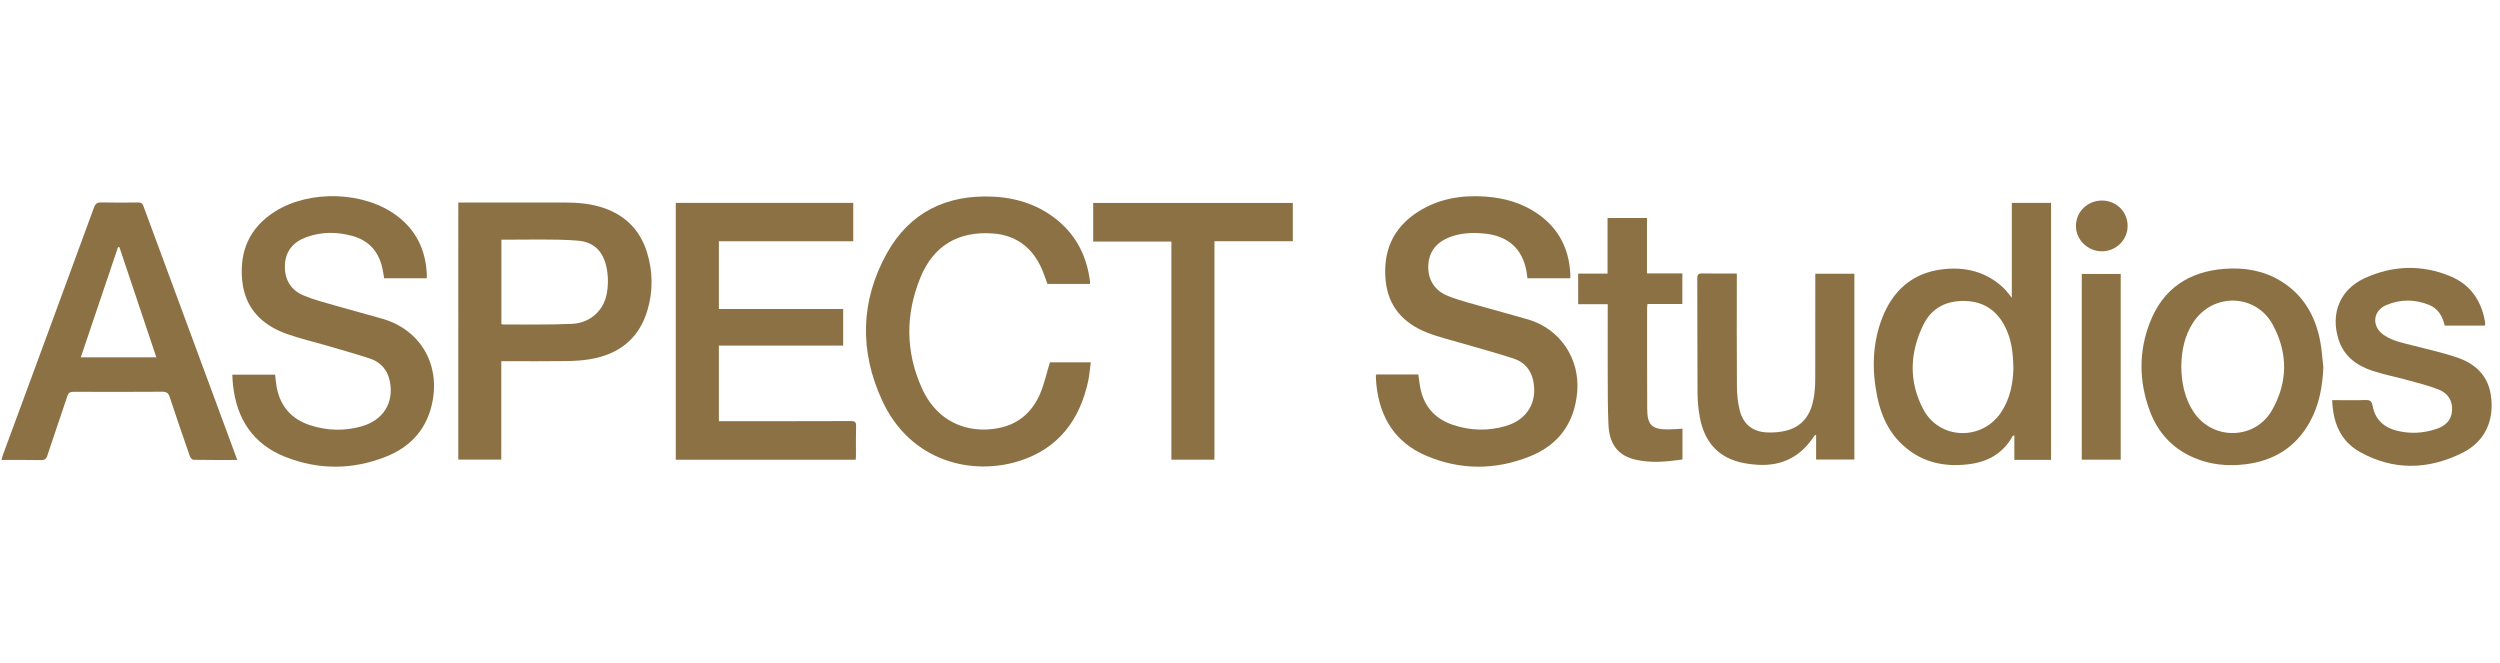
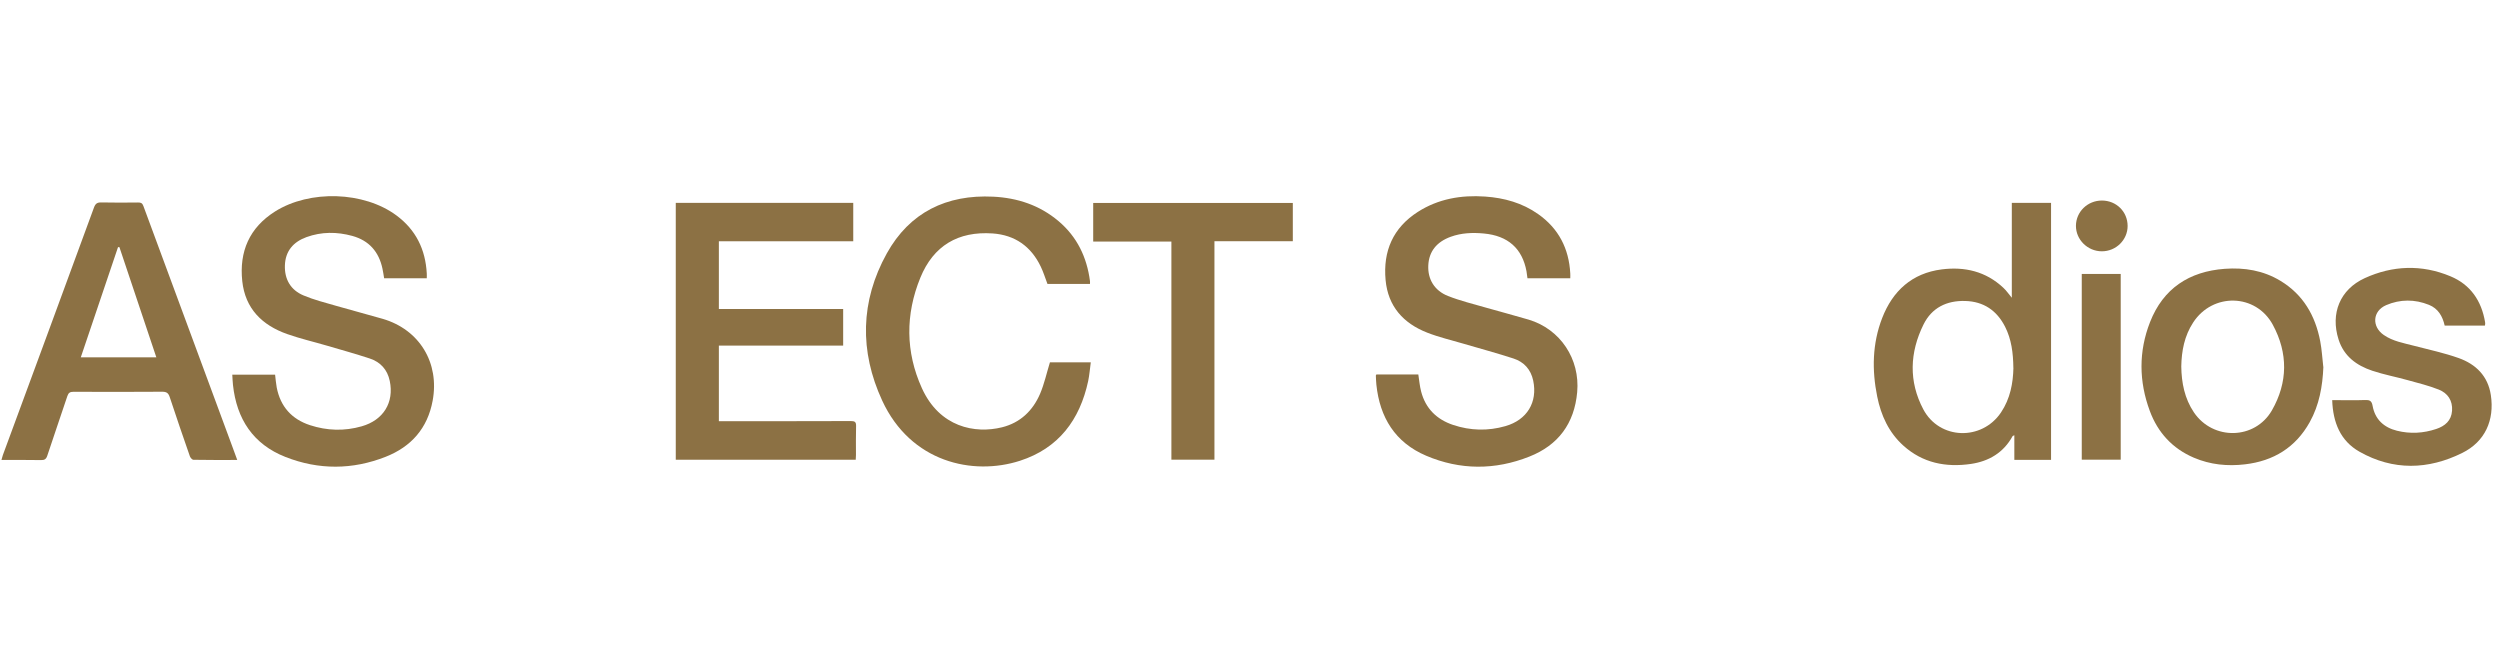
<svg xmlns="http://www.w3.org/2000/svg" id="Layer_1" viewBox="0 0 43.384 11.501">
  <defs>
    <style>.cls-1{fill:#8c7144;}</style>
  </defs>
  <path class="cls-1" d="M27.25,4.829h-.743c-.006-.041-.01-.082-.017-.122-.073-.396-.323-.617-.741-.655-.194-.018-.387-.011-.574.057-.247.09-.378.257-.389.498-.011.236.104.436.343.53.213.084.438.138.659.202.246.071.495.135.74.208.551.165.893.685.842,1.258-.049.545-.329.921-.831,1.119-.595.236-1.2.236-1.791-.016-.537-.229-.804-.663-.863-1.234-.005-.052-.007-.104-.009-.157,0-.004.004-.009.009-.019h.728c.016.102.024.202.049.297.077.295.271.485.557.58.298.099.603.107.905.02.377-.108.561-.415.483-.789-.041-.195-.161-.326-.344-.385-.286-.093-.576-.171-.865-.256-.21-.062-.426-.112-.63-.192-.415-.162-.681-.456-.723-.914-.046-.501.129-.906.56-1.182.355-.227.752-.295,1.167-.266.332.023.645.11.92.304.357.251.535.6.558,1.031.002.025 0.0.051 0.0.081" />
  <path class="cls-1" d="M7.408,4.829h-.742c-.009-.055-.017-.112-.029-.167-.062-.293-.233-.488-.523-.568-.266-.073-.534-.074-.796.021-.228.083-.366.242-.374.491-.008.242.101.427.321.52.182.077.377.126.567.181.269.078.54.148.809.226.64.187.989.765.867,1.421-.088.478-.372.798-.813.972-.576.228-1.164.231-1.741.004-.562-.221-.847-.659-.911-1.249-.006-.057-.008-.114-.012-.179h.743c.009.073.014.148.028.222.064.331.26.55.577.654.296.097.598.106.898.02.378-.108.564-.414.487-.786-.041-.198-.161-.329-.348-.391-.243-.08-.491-.149-.737-.221-.231-.068-.466-.122-.693-.202-.436-.153-.731-.441-.782-.92-.054-.513.124-.927.569-1.208.603-.38,1.543-.349,2.106.068.338.25.505.592.527,1.008.002.025 0.0.051 0.0.081" />
  <path class="cls-1" d="M12.476,7.309h.098c.731,0,1.462.001,2.193-.002.068,0,.091.016.089.087-.005.168-.002.335-.002.503-0.0.026-.002.051-.004.081h-3.123V3.521h3.08v.666h-2.332v1.175h2.157v.635h-2.157v1.313Z" />
-   <path class="cls-1" d="M8.701,4.157v1.464c.011.004.018.01.025.01.401-.002.802.007,1.201-.011.312-.015.546-.227.602-.519.023-.119.027-.246.012-.366-.042-.338-.203-.537-.524-.56-.434-.032-.872-.013-1.317-.016M8.699,6.267v1.709h-.746V3.515h.081c.597,0,1.195 0,1.792-0.0.221-0.0.439.022.65.094.378.129.631.385.75.765.105.336.109.676.008,1.014-.147.494-.496.76-.992.845-.139.024-.281.031-.422.033-.343.005-.686.002-1.029.002h-.091Z" />
  <path class="cls-1" d="M2.072,4.288c-.008 0-.016.001-.024.001-.215.636-.43,1.273-.646,1.912h1.311c-.215-.643-.428-1.278-.641-1.913M4.118,7.982c-.263,0-.512.002-.761-.003-.022-0-.053-.036-.062-.061-.119-.341-.236-.682-.349-1.025-.023-.071-.054-.095-.13-.095-.513.004-1.027.003-1.541.001-.059-0-.086.016-.106.074-.114.345-.235.689-.348,1.034-.021.063-.049.078-.111.077-.225-.004-.45-.002-.685-.002.01-.034.016-.06.025-.086.528-1.431,1.056-2.862,1.581-4.295.026-.07.058-.09.129-.088.212.005.425.003.637.001.048-.001.073.011.091.06.511,1.387,1.025,2.774,1.538,4.16.029.078.057.156.091.248" />
  <path class="cls-1" d="M18.914,4.927h-.737c-.039-.102-.07-.205-.116-.3-.168-.351-.448-.549-.836-.576-.597-.041-1.027.212-1.254.769-.26.637-.258,1.287.027,1.916.308.68.924.795,1.391.679.317-.079.534-.288.66-.581.073-.171.113-.357.171-.546h.709c-.015.109-.023.218-.045.324-.145.674-.513,1.167-1.184,1.384-.817.264-1.896.027-2.391-1.045-.395-.855-.38-1.725.08-2.553.396-.713,1.037-1.025,1.847-.985.421.021.807.148,1.134.425.322.272.491.626.545,1.039.002.015 0.0.031 0.0.051" />
  <path class="cls-1" d="M34.939,6.385c-.003-.261-.033-.496-.143-.714-.144-.283-.372-.439-.693-.448-.322-.009-.58.118-.723.408-.24.485-.26.988-.004,1.472.28.529,1.015.552,1.349.054.161-.24.209-.51.215-.772M35.592,7.98h-.636v-.427c-.018.009-.027.011-.03.015-.157.287-.411.437-.724.483-.434.063-.837-.016-1.172-.318-.253-.228-.388-.524-.454-.852-.093-.46-.085-.919.086-1.361.183-.473.519-.779,1.033-.845.398-.051.767.034,1.07.319.051.047.091.106.147.173v-1.646h.681v4.46Z" />
  <path class="cls-1" d="M37.853,6.358c.004.285.057.557.219.798.332.49,1.059.478,1.354-.035.278-.485.281-.994.016-1.484-.295-.546-1.045-.561-1.383-.04-.151.231-.201.491-.206.762M40.319,6.365c-.014.338-.071.663-.237.961-.246.441-.629.674-1.124.732-.304.036-.602.006-.886-.115-.372-.159-.626-.436-.765-.811-.19-.512-.196-1.033.004-1.543.229-.584.679-.878,1.295-.924.341-.025.67.028.967.208.396.239.606.605.691,1.048.028.146.036.296.053.443" />
  <path class="cls-1" d="M43.125,5.65h-.701c-.036-.161-.113-.296-.273-.36-.246-.099-.499-.099-.742.005-.237.102-.255.372-.041.519.157.108.342.139.522.186.26.068.525.124.778.214.298.107.507.311.557.642.066.436-.101.809-.496,1.004-.591.293-1.198.31-1.783-.021-.334-.189-.461-.511-.474-.895h.082c.162,0,.325.004.487-.002.078-.003.116.01.132.1.042.236.196.377.424.433.229.057.458.044.681-.031.151-.051.262-.143.274-.317.012-.177-.075-.304-.23-.366-.174-.069-.358-.114-.539-.164-.204-.057-.413-.096-.614-.163-.274-.091-.495-.252-.587-.544-.143-.451.025-.866.454-1.063.486-.222.99-.24,1.487-.033.349.145.54.426.602.796.002.01.002.021.002.031-0.0.007-.002.015-.005.026" />
  <polygon class="cls-1" points="22.435 3.522 22.435 4.186 21.075 4.186 21.075 7.977 20.328 7.977 20.328 4.192 18.971 4.192 18.971 3.522 22.435 3.522" />
-   <path class="cls-1" d="M31.504,4.75h.676v3.225h-.664v-.424c-.006-.001-.011-.003-.016-.004-.009.011-.018.022-.026.033-.23.346-.552.51-.967.486-.107-.007-.214-.02-.318-.046-.397-.101-.612-.375-.688-.764-.028-.143-.042-.291-.043-.437-.004-.663-.001-1.325-.004-1.988-0-.072.022-.087.089-.086.196.004.392.002.597.002,0,.035-0.0.063-0.0.091 0.0.626-.003,1.252.002,1.878.001.137.016.278.05.411.06.233.223.365.465.377.118.006.243-.004.357-.035.283-.078.416-.293.462-.568.019-.11.025-.224.025-.336.002-.574.001-1.147.001-1.721v-.094Z" />
-   <path class="cls-1" d="M27.896,3.783h.685v.962h.614v.531h-.606c-.002.029-.006.049-.006.068 0.0.584-.001,1.169.002,1.753.001.277.083.356.358.355.083-0.0.166-.008.254-.013v.535c-.277.039-.553.067-.827,0-.289-.071-.441-.263-.457-.598-.013-.277-.012-.555-.013-.833-.002-.393-0-.786-0-1.179v-.085h-.513v-.531h.51v-.965Z" />
  <rect class="cls-1" x="36.126" y="4.754" width=".676" height="3.223" />
  <path class="cls-1" d="M36.476,3.48c.251.001.445.193.446.441 0.0.243-.202.441-.449.44-.246-.001-.449-.202-.448-.443.002-.244.202-.438.451-.438" />
</svg>